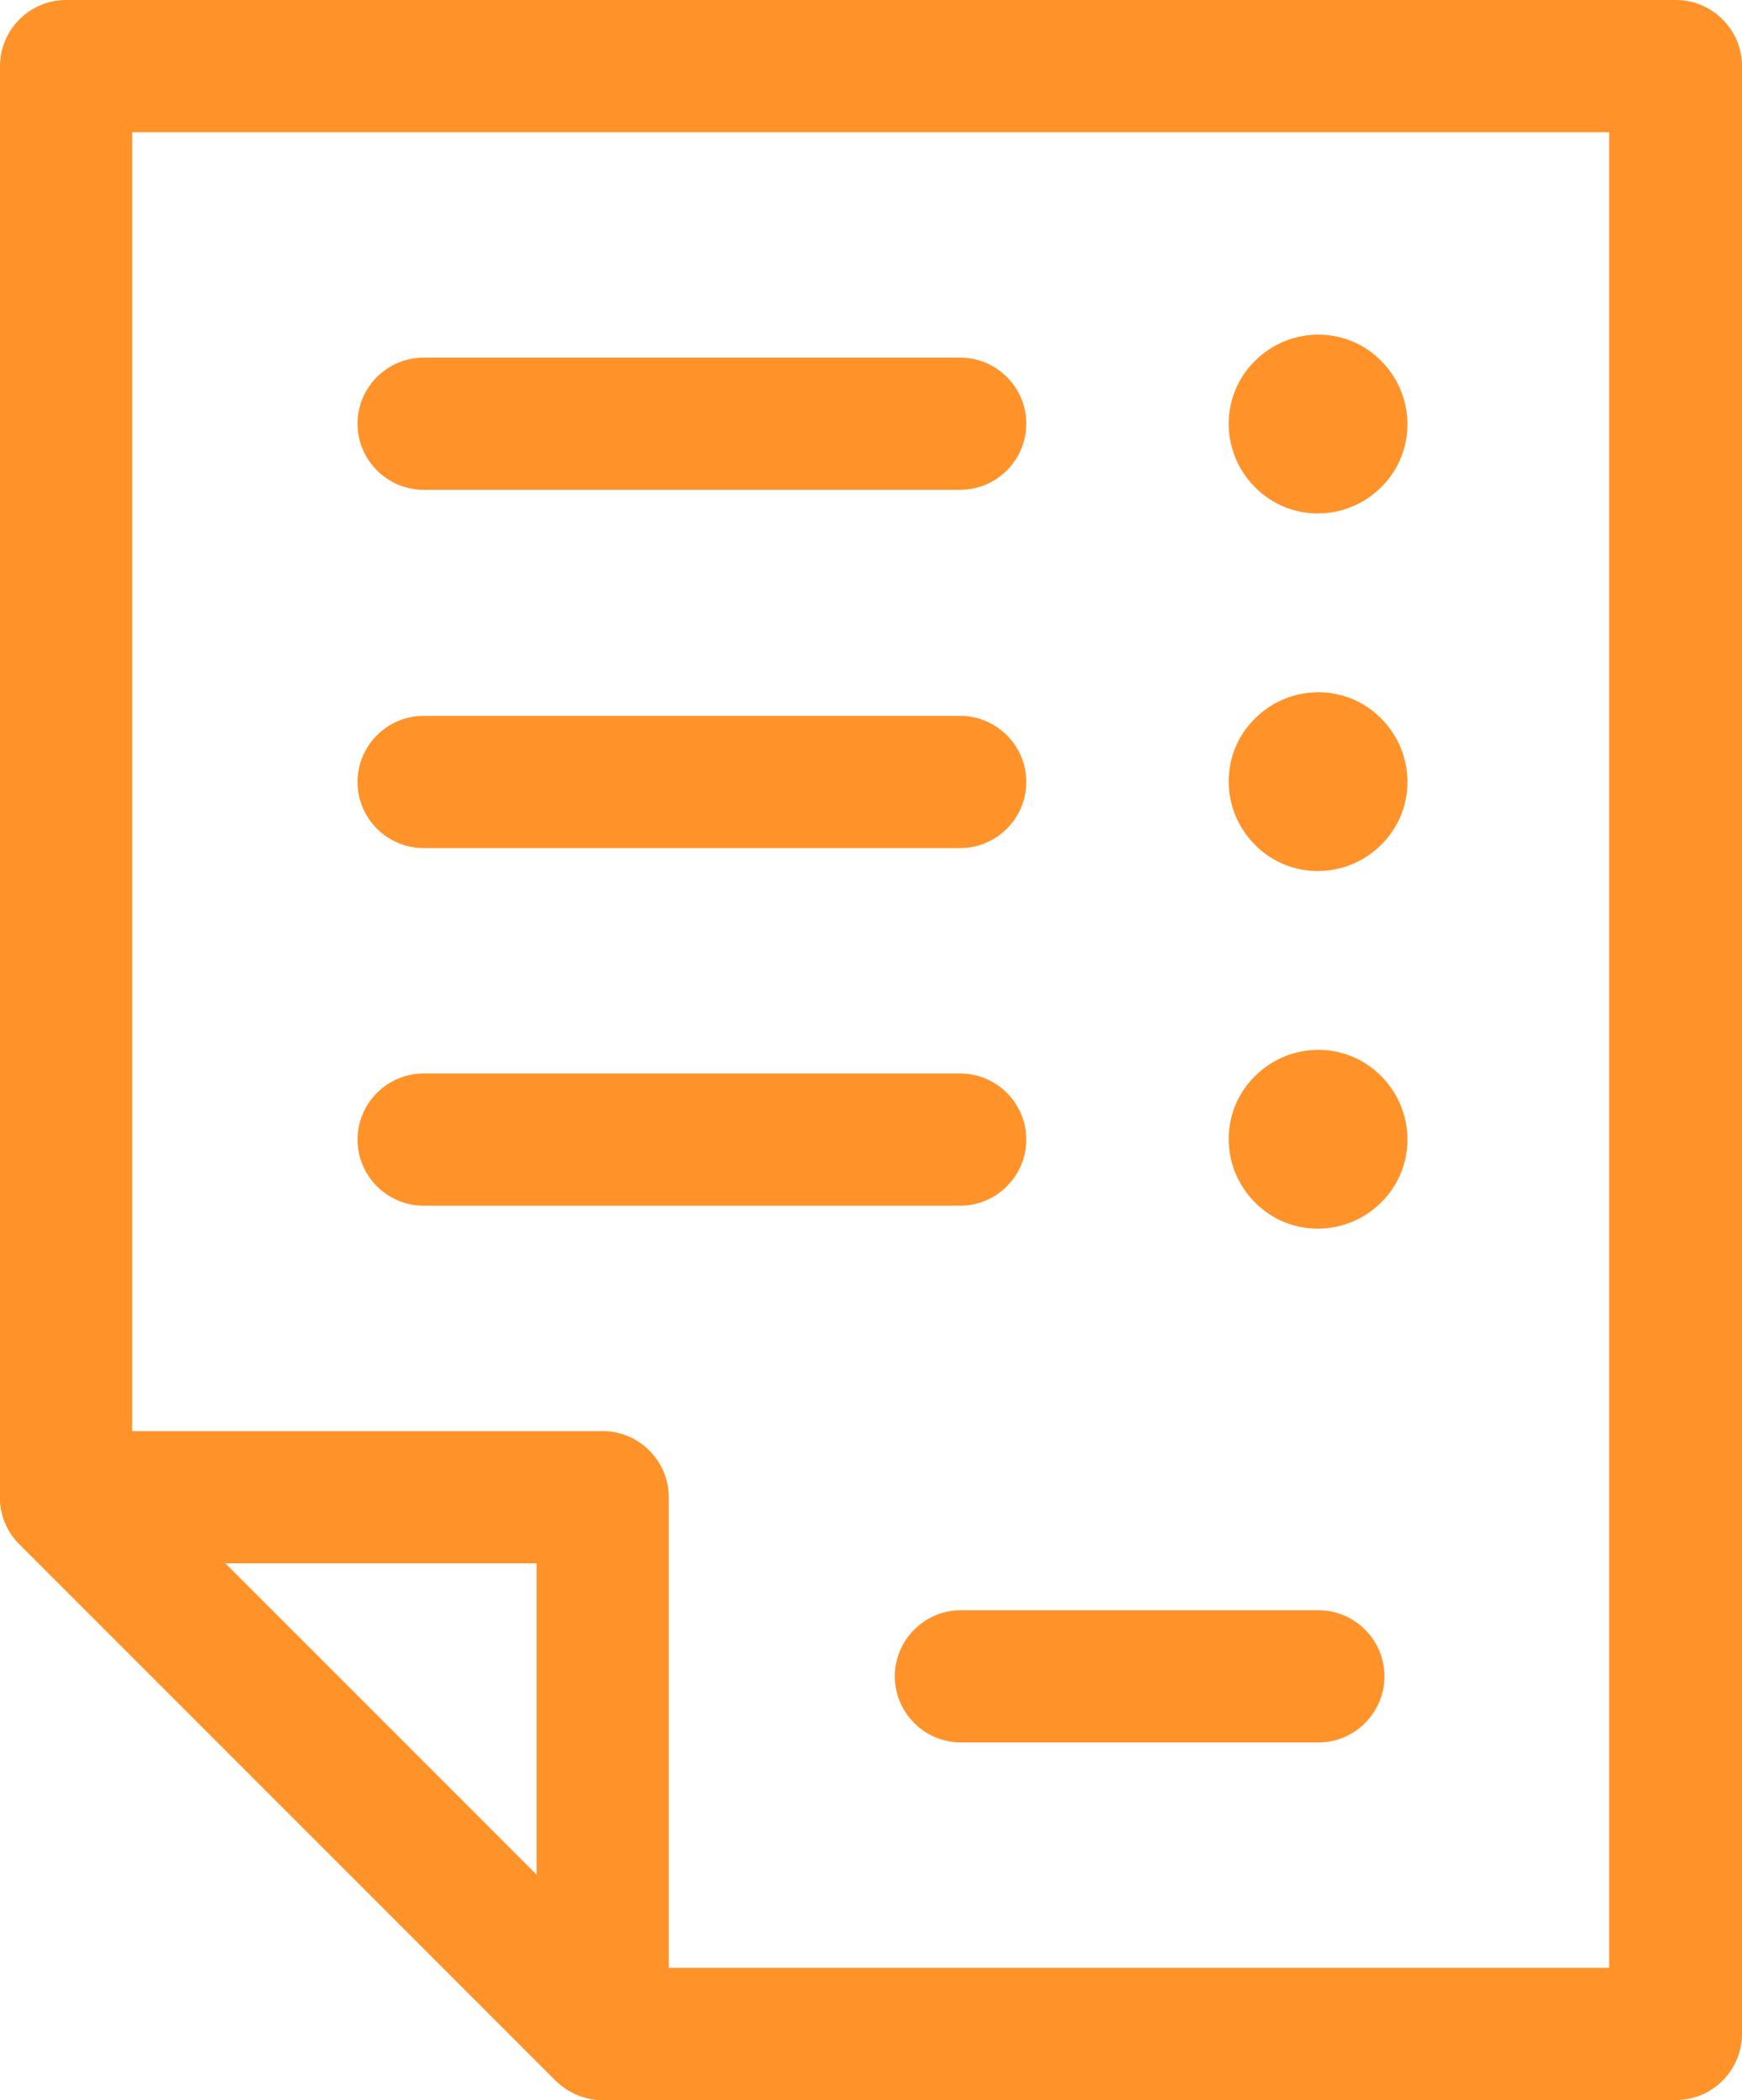
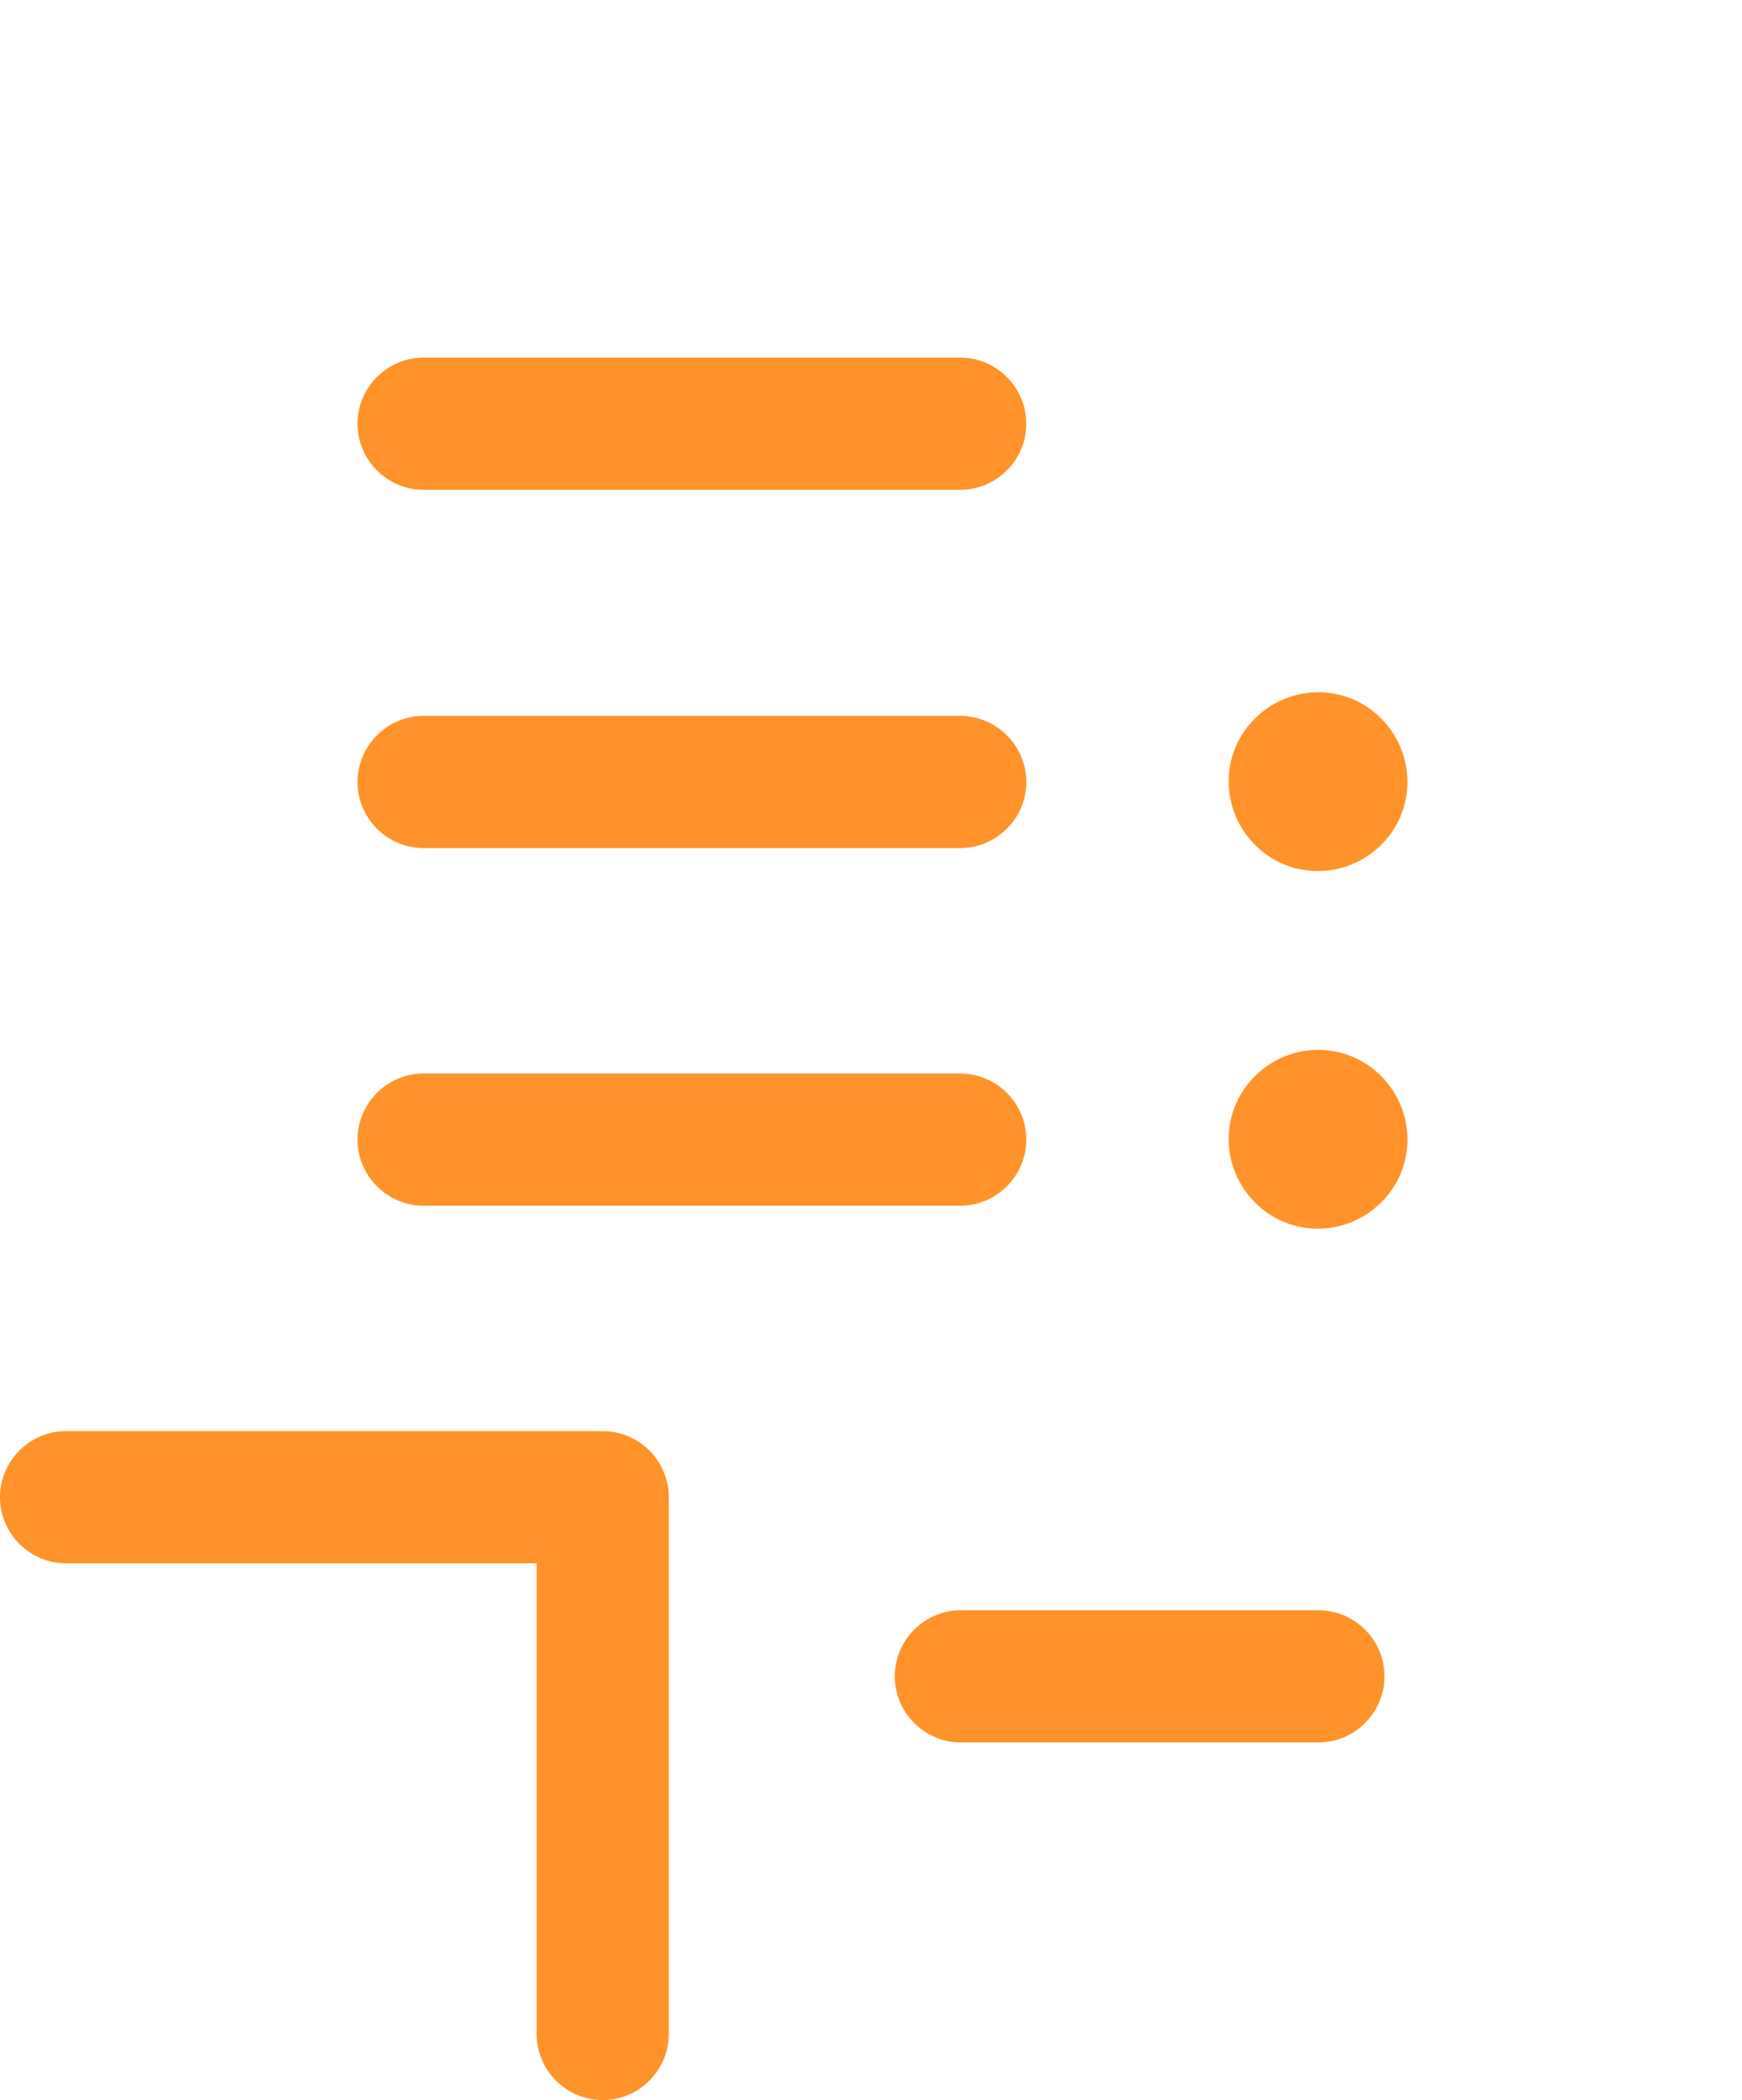
<svg xmlns="http://www.w3.org/2000/svg" id="_レイヤー_2" data-name="レイヤー_2" viewBox="0 0 26.36 31.77">
  <defs>
    <style>
      .cls-1 {
        fill: #ff932a;
      }
    </style>
  </defs>
  <g id="_デザイン" data-name="デザイン">
    <g>
      <path class="cls-1" d="M9.12,31.77c-.55,0-1-.45-1-1v-7.12H1c-.55,0-1-.45-1-1s.45-1,1-1h8.12c.55,0,1,.45,1,1v8.12c0,.55-.45,1-1,1Z" />
-       <path class="cls-1" d="M25.36,31.77H9.12c-.27,0-.52-.11-.71-.29L.29,23.36c-.19-.19-.29-.44-.29-.71V1C0,.45.45,0,1,0h24.36c.55,0,1,.45,1,1v29.77c0,.55-.45,1-1,1ZM9.53,29.77h14.82V2H2v20.24l7.53,7.53Z" />
      <path class="cls-1" d="M19.95,26.36h-5.41c-.55,0-1-.45-1-1s.45-1,1-1h5.41c.55,0,1,.45,1,1s-.45,1-1,1Z" />
      <path class="cls-1" d="M14.53,12.83H6.41c-.55,0-1-.45-1-1s.45-1,1-1h8.12c.55,0,1,.45,1,1s-.45,1-1,1Z" />
      <path class="cls-1" d="M20.9,10.87c.53.53.53,1.39,0,1.91-.53.53-1.39.53-1.91,0-.53-.53-.53-1.39,0-1.91.53-.53,1.39-.53,1.91,0Z" />
      <path class="cls-1" d="M14.53,18.24H6.41c-.55,0-1-.45-1-1s.45-1,1-1h8.12c.55,0,1,.45,1,1s-.45,1-1,1Z" />
      <path class="cls-1" d="M20.9,16.28c.53.53.53,1.39,0,1.91-.53.53-1.39.53-1.91,0-.53-.53-.53-1.39,0-1.91.53-.53,1.39-.53,1.91,0Z" />
      <path class="cls-1" d="M14.53,7.41H6.41c-.55,0-1-.45-1-1s.45-1,1-1h8.12c.55,0,1,.45,1,1s-.45,1-1,1Z" />
-       <path class="cls-1" d="M20.9,5.46c.53.53.53,1.39,0,1.91-.53.53-1.39.53-1.91,0-.53-.53-.53-1.39,0-1.91.53-.53,1.39-.53,1.91,0Z" />
    </g>
  </g>
</svg>